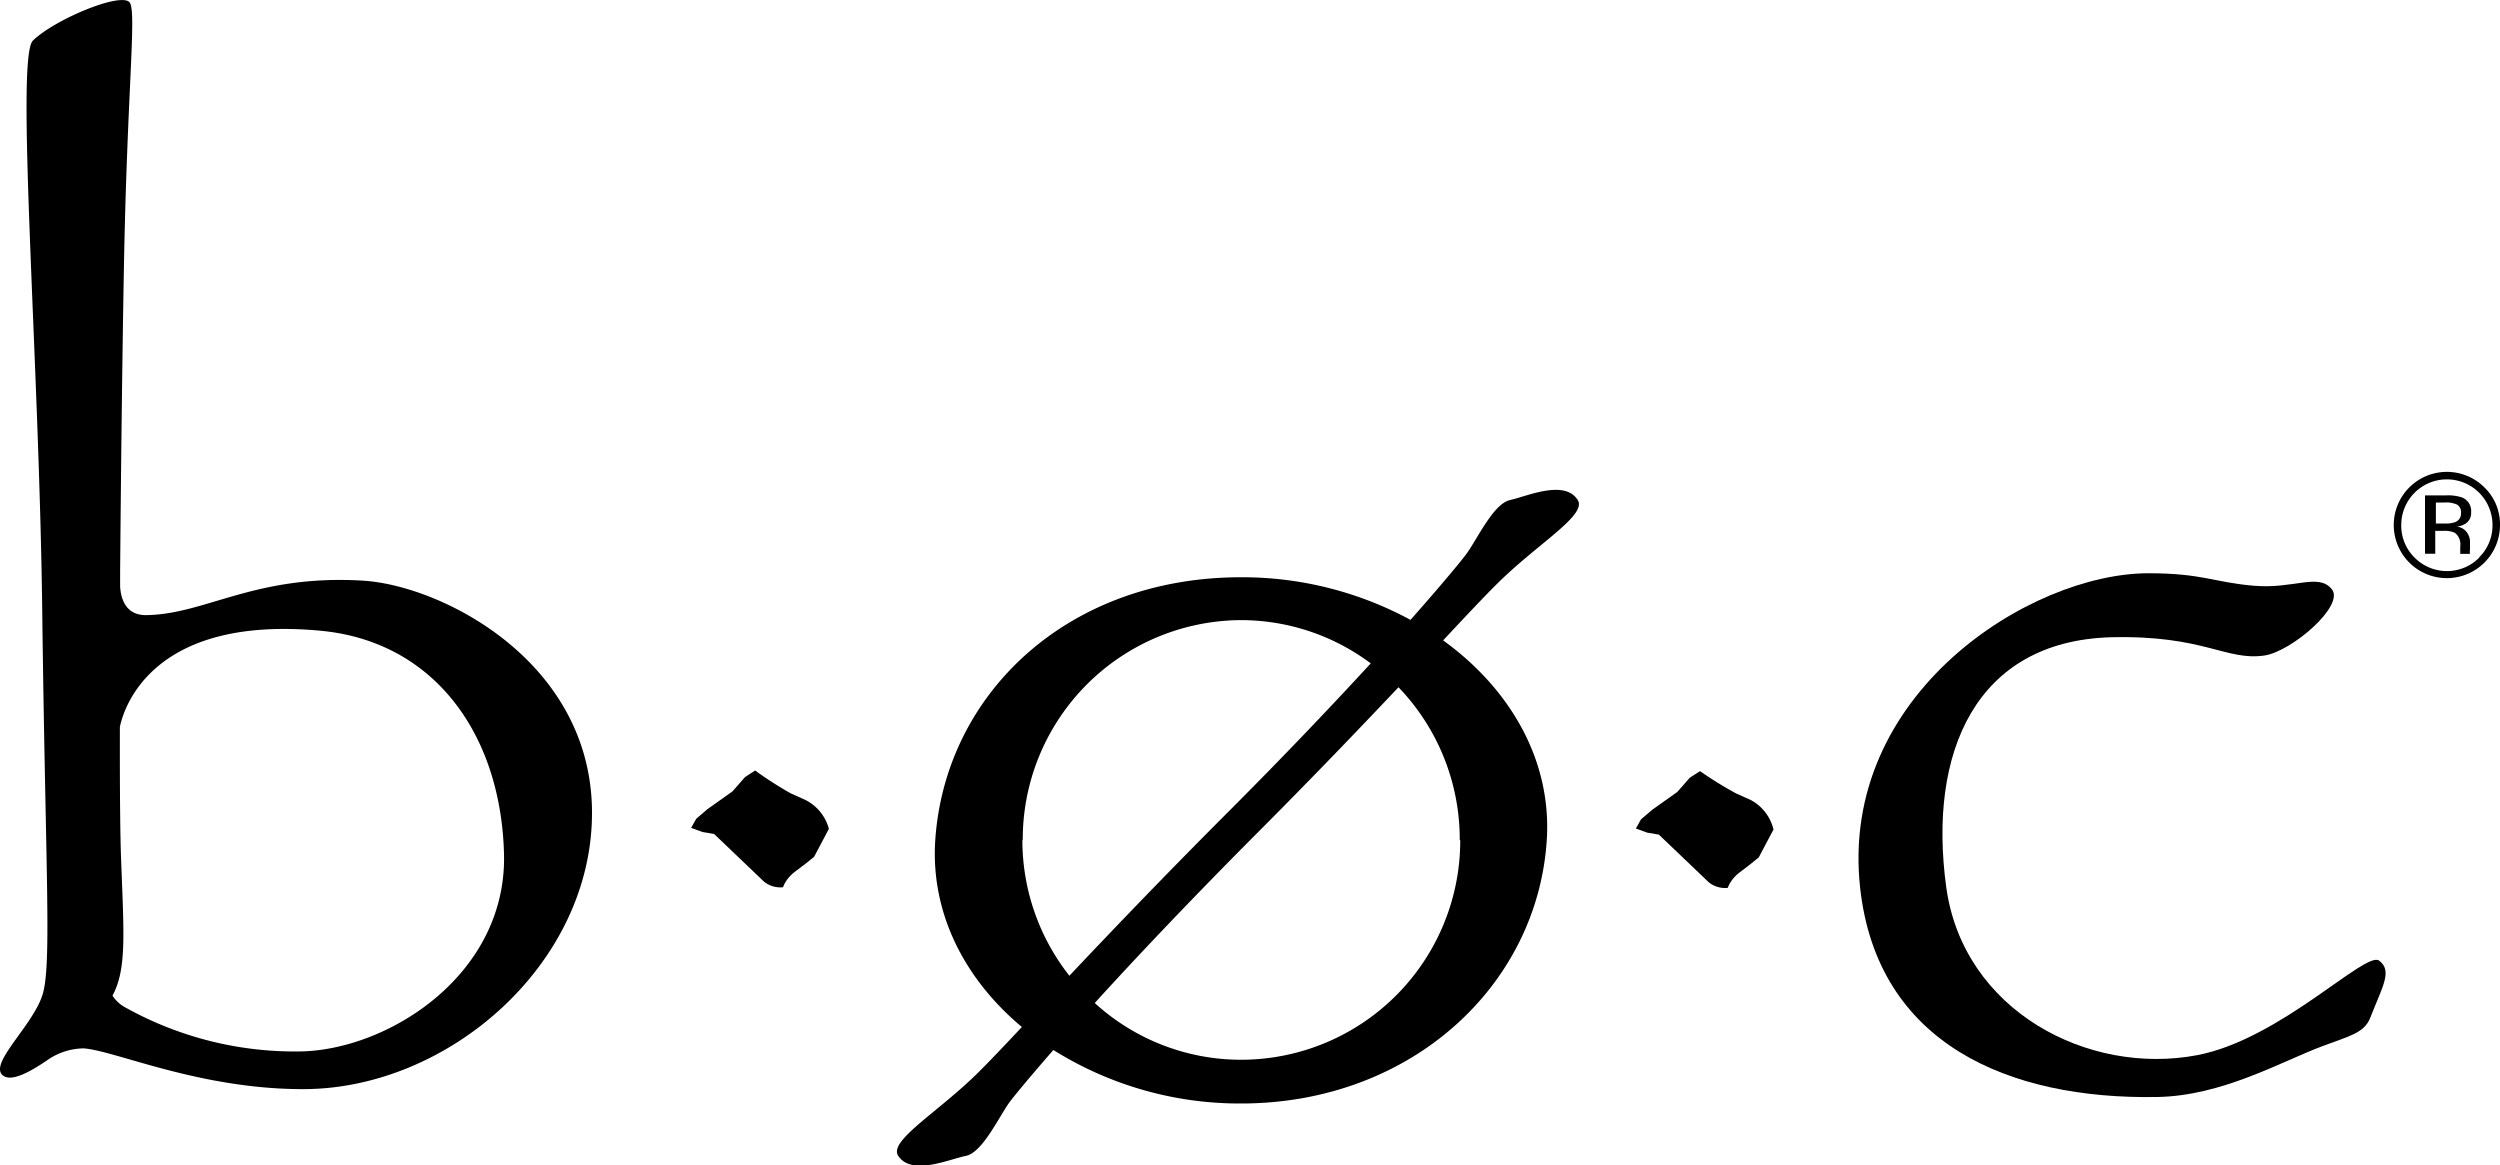
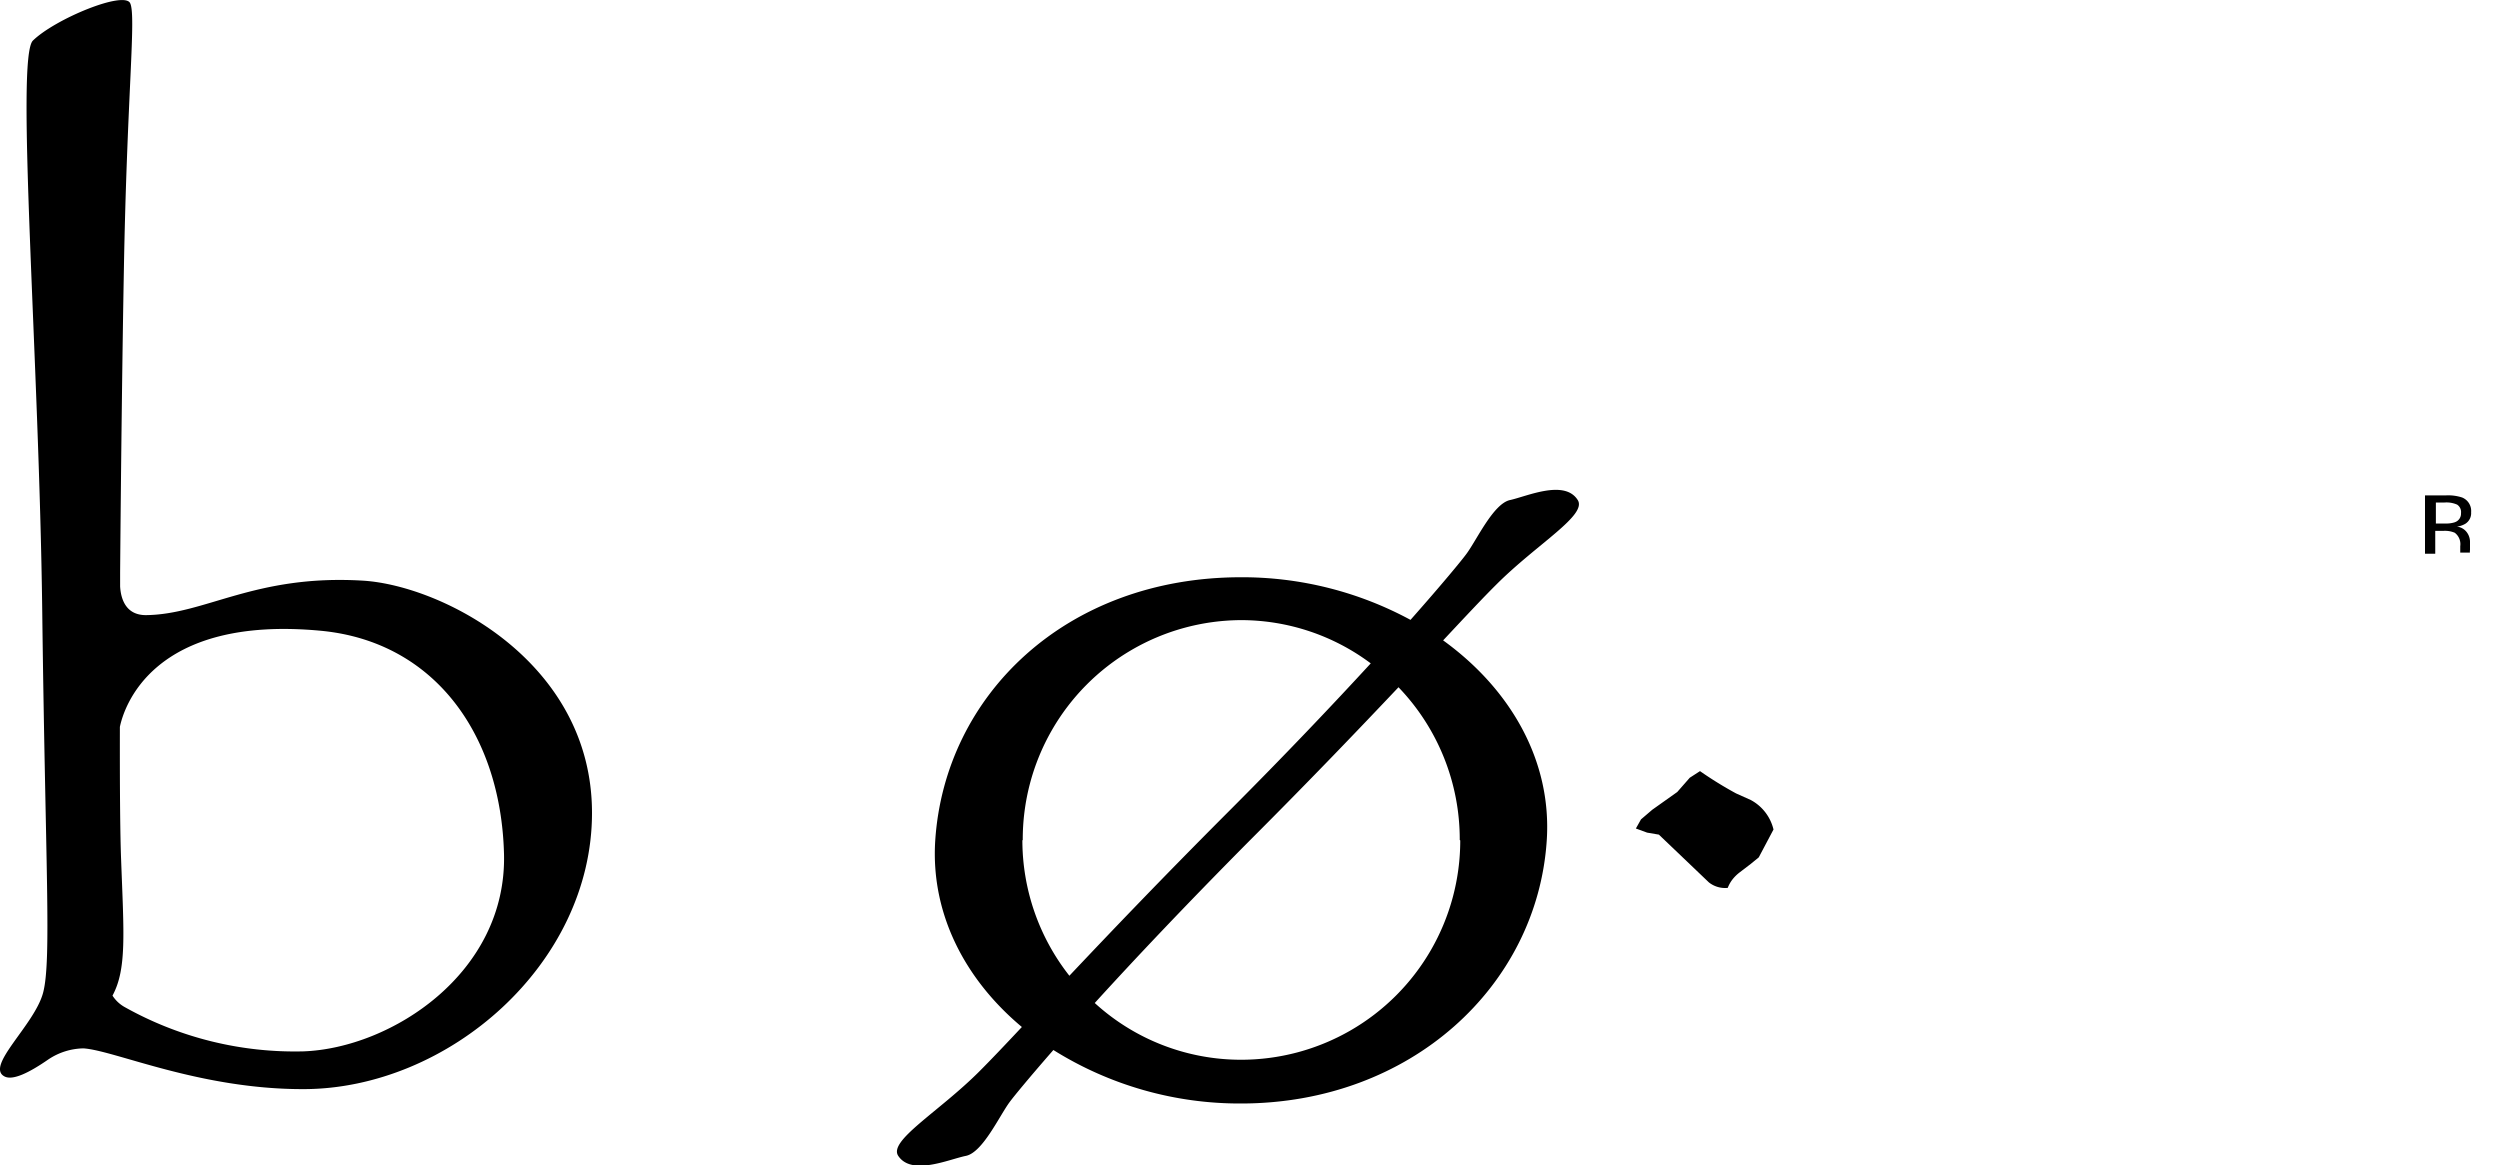
<svg xmlns="http://www.w3.org/2000/svg" viewBox="0 0 200 93.23">
  <title>boc</title>
  <path d="M29,46.45c-8.63-.51-12.56,2.71-17.33,2.76-1.59,0-2-1.27-2.06-2.29,0-.29,0-.58,0-.88s0-.35,0-.35l0,.1c.07-8.6.18-17.71.3-24.2.25-14.06,1-20.34.5-21.34s-6,1.26-7.78,3c-1.39,1.39.5,25.36.75,45.7s.75,27.87.07,30.46S-1.22,85.31.37,86.12c.67.34,2-.33,3.49-1.36a5.19,5.19,0,0,1,2.82-.89c2.52.17,9.26,3.27,17.58,3.26,11.6,0,23.1-10,23.1-22.1S35.34,46.82,29,46.45ZM24.26,84.11A27.84,27.84,0,0,1,10,80.58a2.75,2.75,0,0,1-1-.93c1.14-2.12.91-4.9.69-10.85-.08-2-.11-5.9-.1-10.65.3-1.45,2.53-9,16.17-7.68,9,.9,14.31,8.28,14.56,17.83S31.29,83.86,24.26,84.11Z" transform="translate(0 0)" />
-   <path d="M64.44,64l-1.18-.53a30,30,0,0,1-2.85-1.83l-.81.53-1,1.14-2,1.42-.9.77-.41.73.9.33.94.16,4,3.82a2.09,2.09,0,0,0,1.51.44,2.71,2.71,0,0,1,.39-.69,3.3,3.3,0,0,1,.59-.57l.86-.65.65-.53,1.18-2.23A3.63,3.63,0,0,0,64.44,64Z" transform="translate(0 0)" />
  <path d="M140.06,64l-1.18-.53A30.22,30.22,0,0,1,136,61.69l-.82.53-1,1.14-2,1.42-.9.77-.41.73.9.33.94.16,4,3.82a2.09,2.09,0,0,0,1.51.44,2.66,2.66,0,0,1,.39-.69,3.26,3.26,0,0,1,.59-.57l.85-.65.65-.53,1.18-2.23A3.63,3.63,0,0,0,140.06,64Z" transform="translate(0 0)" />
-   <path d="M198.76,39A4.25,4.25,0,1,0,200,42,4.1,4.1,0,0,0,198.76,39Zm-.42,5.61a3.64,3.64,0,0,1-5.17,0A3.58,3.58,0,0,1,192.1,42a3.65,3.65,0,1,1,7.3,0A3.57,3.57,0,0,1,198.33,44.59Z" transform="translate(0 0)" />
-   <path d="M197.6,44c0-.12,0-.24,0-.35v-.34a1.28,1.28,0,0,0-.25-.72,1.13,1.13,0,0,0-.8-.46,1.76,1.76,0,0,0,.68-.23,1,1,0,0,0,.46-.92,1.16,1.16,0,0,0-.72-1.18,3.57,3.57,0,0,0-1.27-.17H194V44.3h.82V42.47h.65a2,2,0,0,1,.91.15,1.14,1.14,0,0,1,.44,1.07v.37l0,.15v.1h.77l0-.06A.73.73,0,0,1,197.6,44Zm-1.21-2.22a2.24,2.24,0,0,1-.78.1h-.74V40.2h.7a2.12,2.12,0,0,1,1,.17.71.71,0,0,1,.31.68A.72.72,0,0,1,196.38,41.78Z" transform="translate(0 0)" />
+   <path d="M197.6,44c0-.12,0-.24,0-.35v-.34a1.28,1.28,0,0,0-.25-.72,1.13,1.13,0,0,0-.8-.46,1.76,1.76,0,0,0,.68-.23,1,1,0,0,0,.46-.92,1.16,1.16,0,0,0-.72-1.18,3.57,3.57,0,0,0-1.27-.17H194V44.3h.82V42.47h.65a2,2,0,0,1,.91.15,1.14,1.14,0,0,1,.44,1.07v.37l0,.15h.77l0-.06A.73.73,0,0,1,197.6,44Zm-1.21-2.22a2.24,2.24,0,0,1-.78.1h-.74V40.2h.7a2.12,2.12,0,0,1,1,.17.71.71,0,0,1,.31.68A.72.72,0,0,1,196.38,41.78Z" transform="translate(0 0)" />
  <path d="M120.82,40c-1.35.27-2.7,3.24-3.52,4.33-.36.49-1.85,2.31-4.46,5.26a28.29,28.29,0,0,0-13.55-3.41c-14,0-23.7,9.43-24.47,21.05-.38,5.84,2.37,11.12,6.93,14.93-1.37,1.46-2.5,2.65-3.4,3.55-3.25,3.25-7.3,5.55-6.49,6.76,1.08,1.62,4.06.27,5.41,0s2.7-3.24,3.52-4.33c.31-.42,1.48-1.85,3.48-4.14a28.08,28.08,0,0,0,15,4.28c13.61,0,23.71-9.42,24.47-21.05.42-6.4-2.93-12.13-8.29-16,1.77-1.89,3.18-3.4,4.27-4.48,3.25-3.25,7.3-5.55,6.49-6.76C125.15,38.34,122.17,39.7,120.82,40Zm-39,27.23A17.54,17.54,0,0,1,99.28,49.61a17.34,17.34,0,0,1,10.38,3.46c-3,3.26-6.83,7.31-11.57,12.05-5.19,5.2-9.31,9.52-12.54,12.94A17.54,17.54,0,0,1,81.79,67.2Zm35,0A17.54,17.54,0,0,1,99.28,84.78a17.35,17.35,0,0,1-11.7-4.54c3.09-3.4,7.21-7.77,12.4-13,4.86-4.86,8.77-8.95,11.9-12.26A17.56,17.56,0,0,1,116.78,67.2Z" transform="translate(0 0)" />
-   <path d="M175.79,84.41c-8.73,1.67-18.73-3.55-20.09-13.43-1.48-10.78,2.36-19.69,13.18-20,7.46-.18,9.19,1.91,12.28,1.46,2.16-.32,6.46-4,5.38-5.31s-3,0-6.22-.27-4.11-1-8.44-1c-9.47,0-24.77,9.67-23.07,25.16,1.37,12.48,11.87,16.95,23.77,16.74,5.19-.09,9.86-2.81,13.22-4.07,2.18-.82,3.34-1.05,3.82-2.27,1-2.55,1.79-3.75.71-4.57S182.43,83.14,175.79,84.41Z" transform="translate(0 0)" />
</svg>